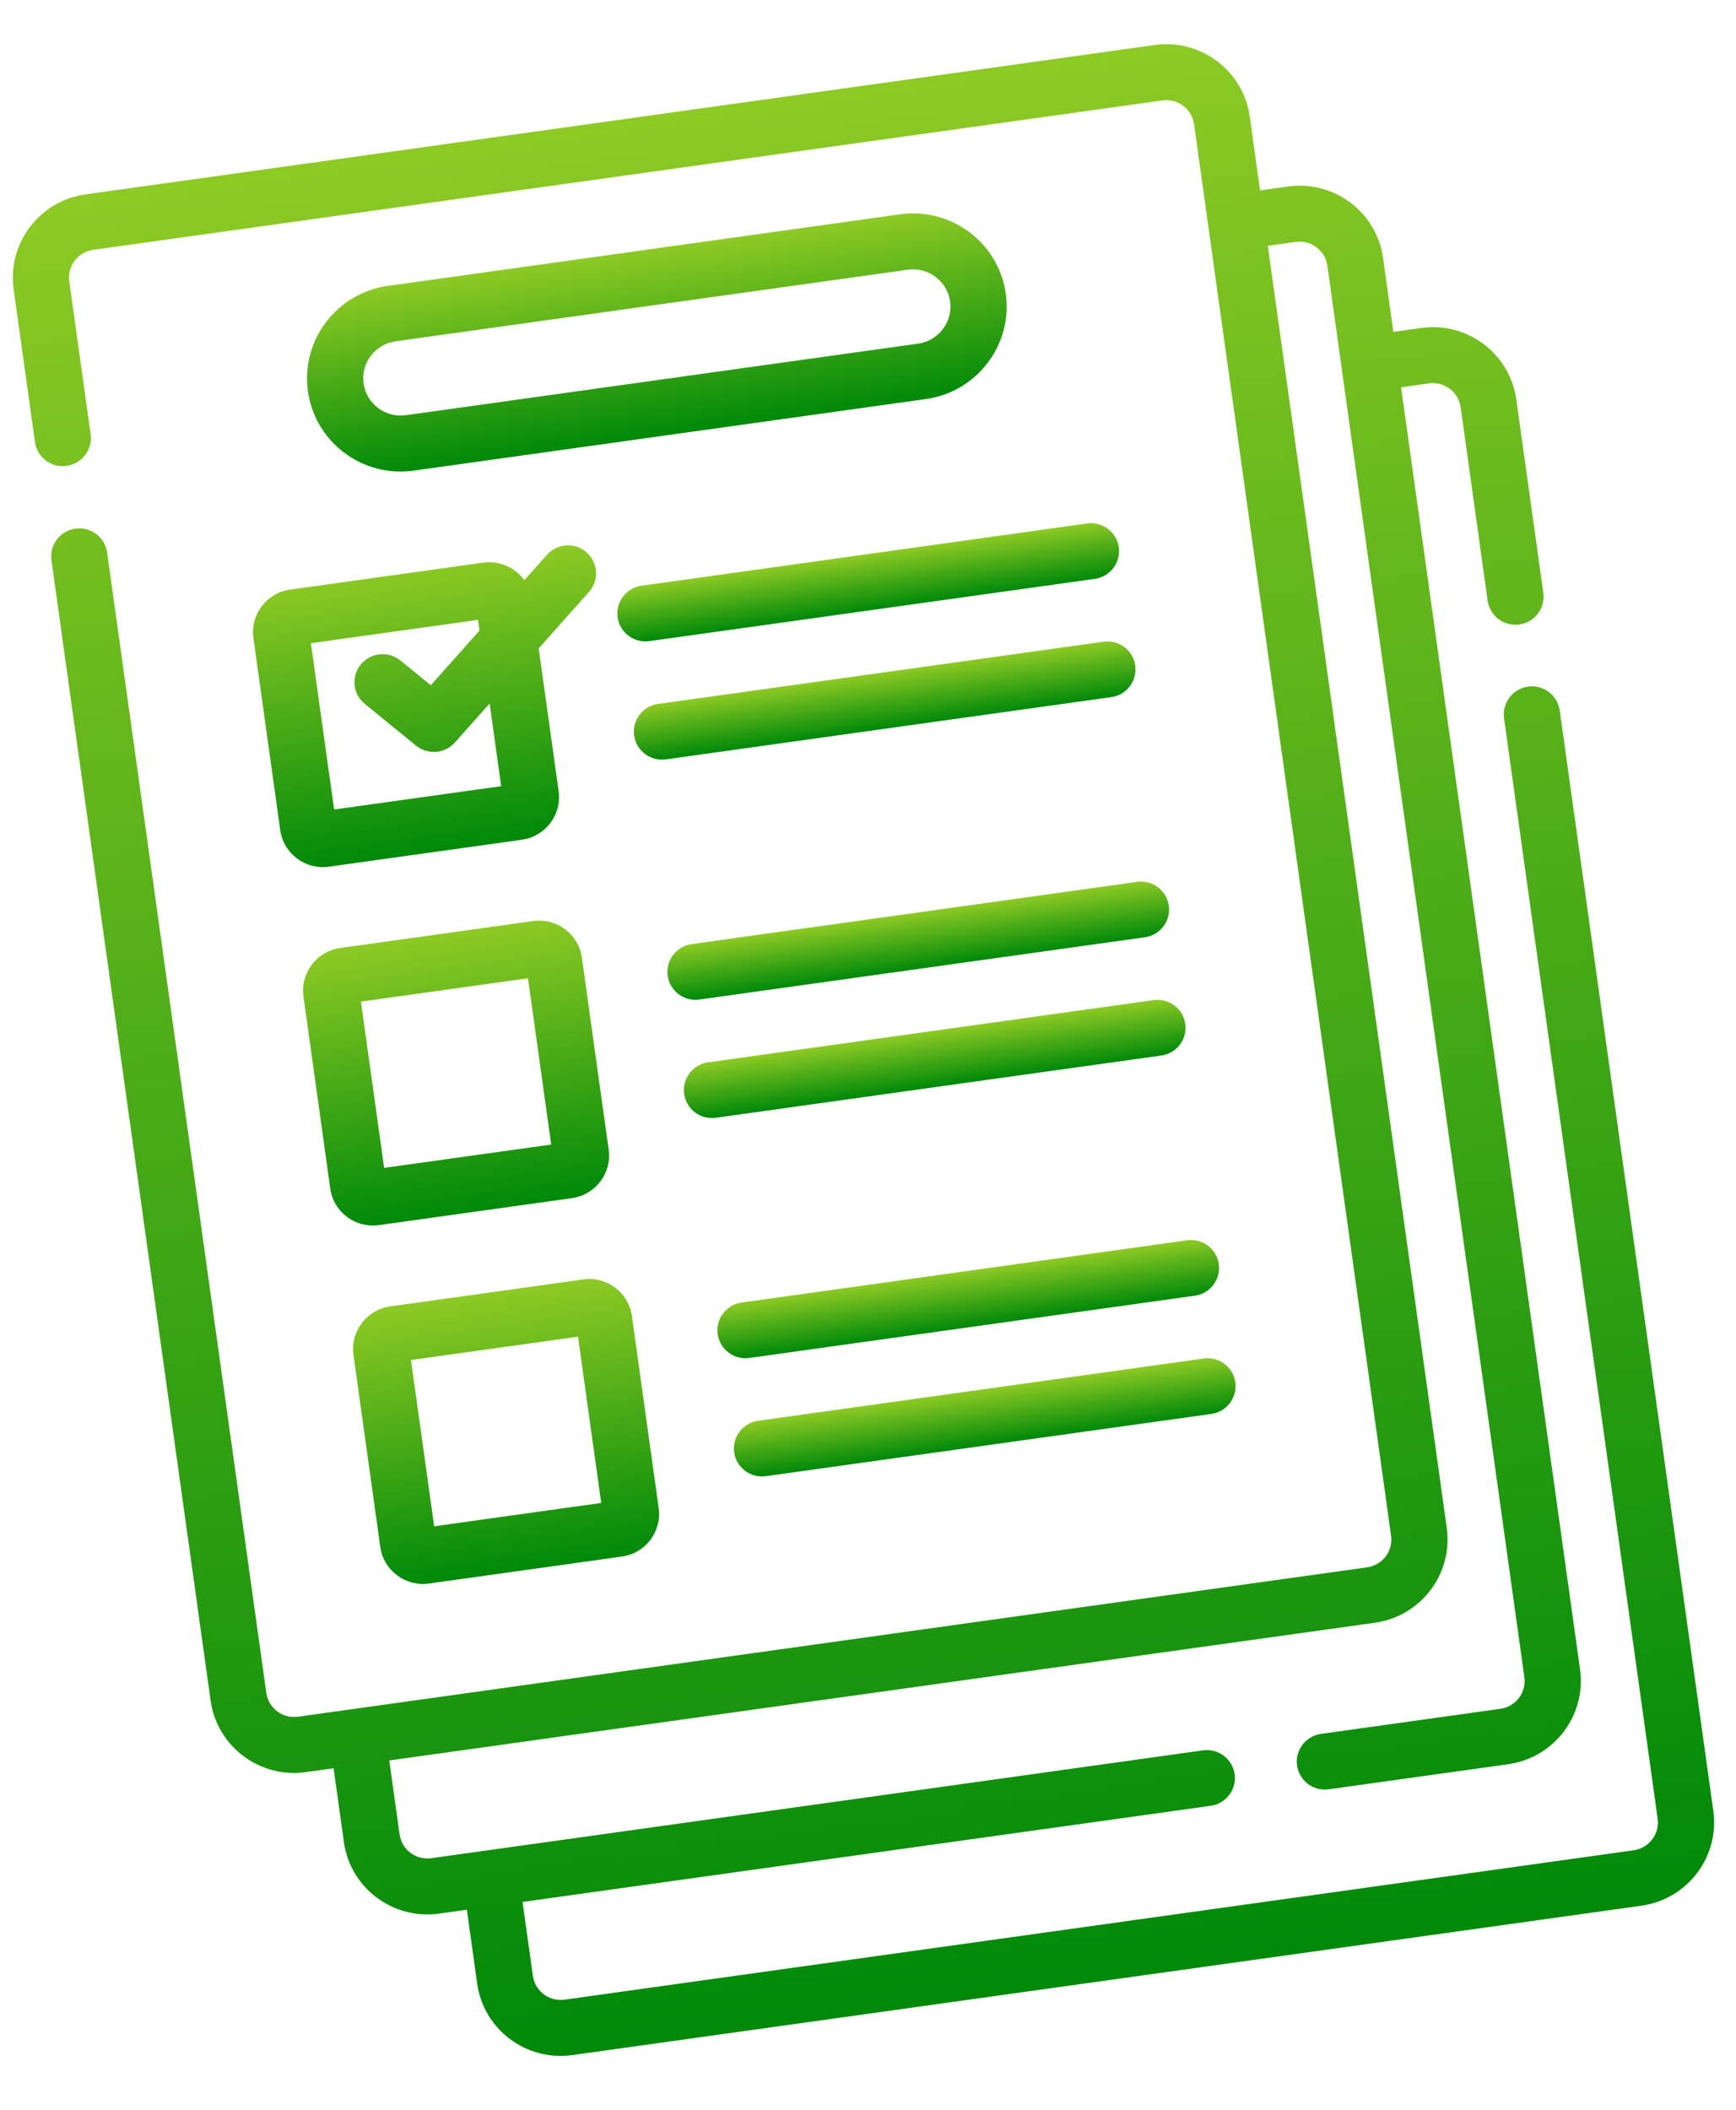
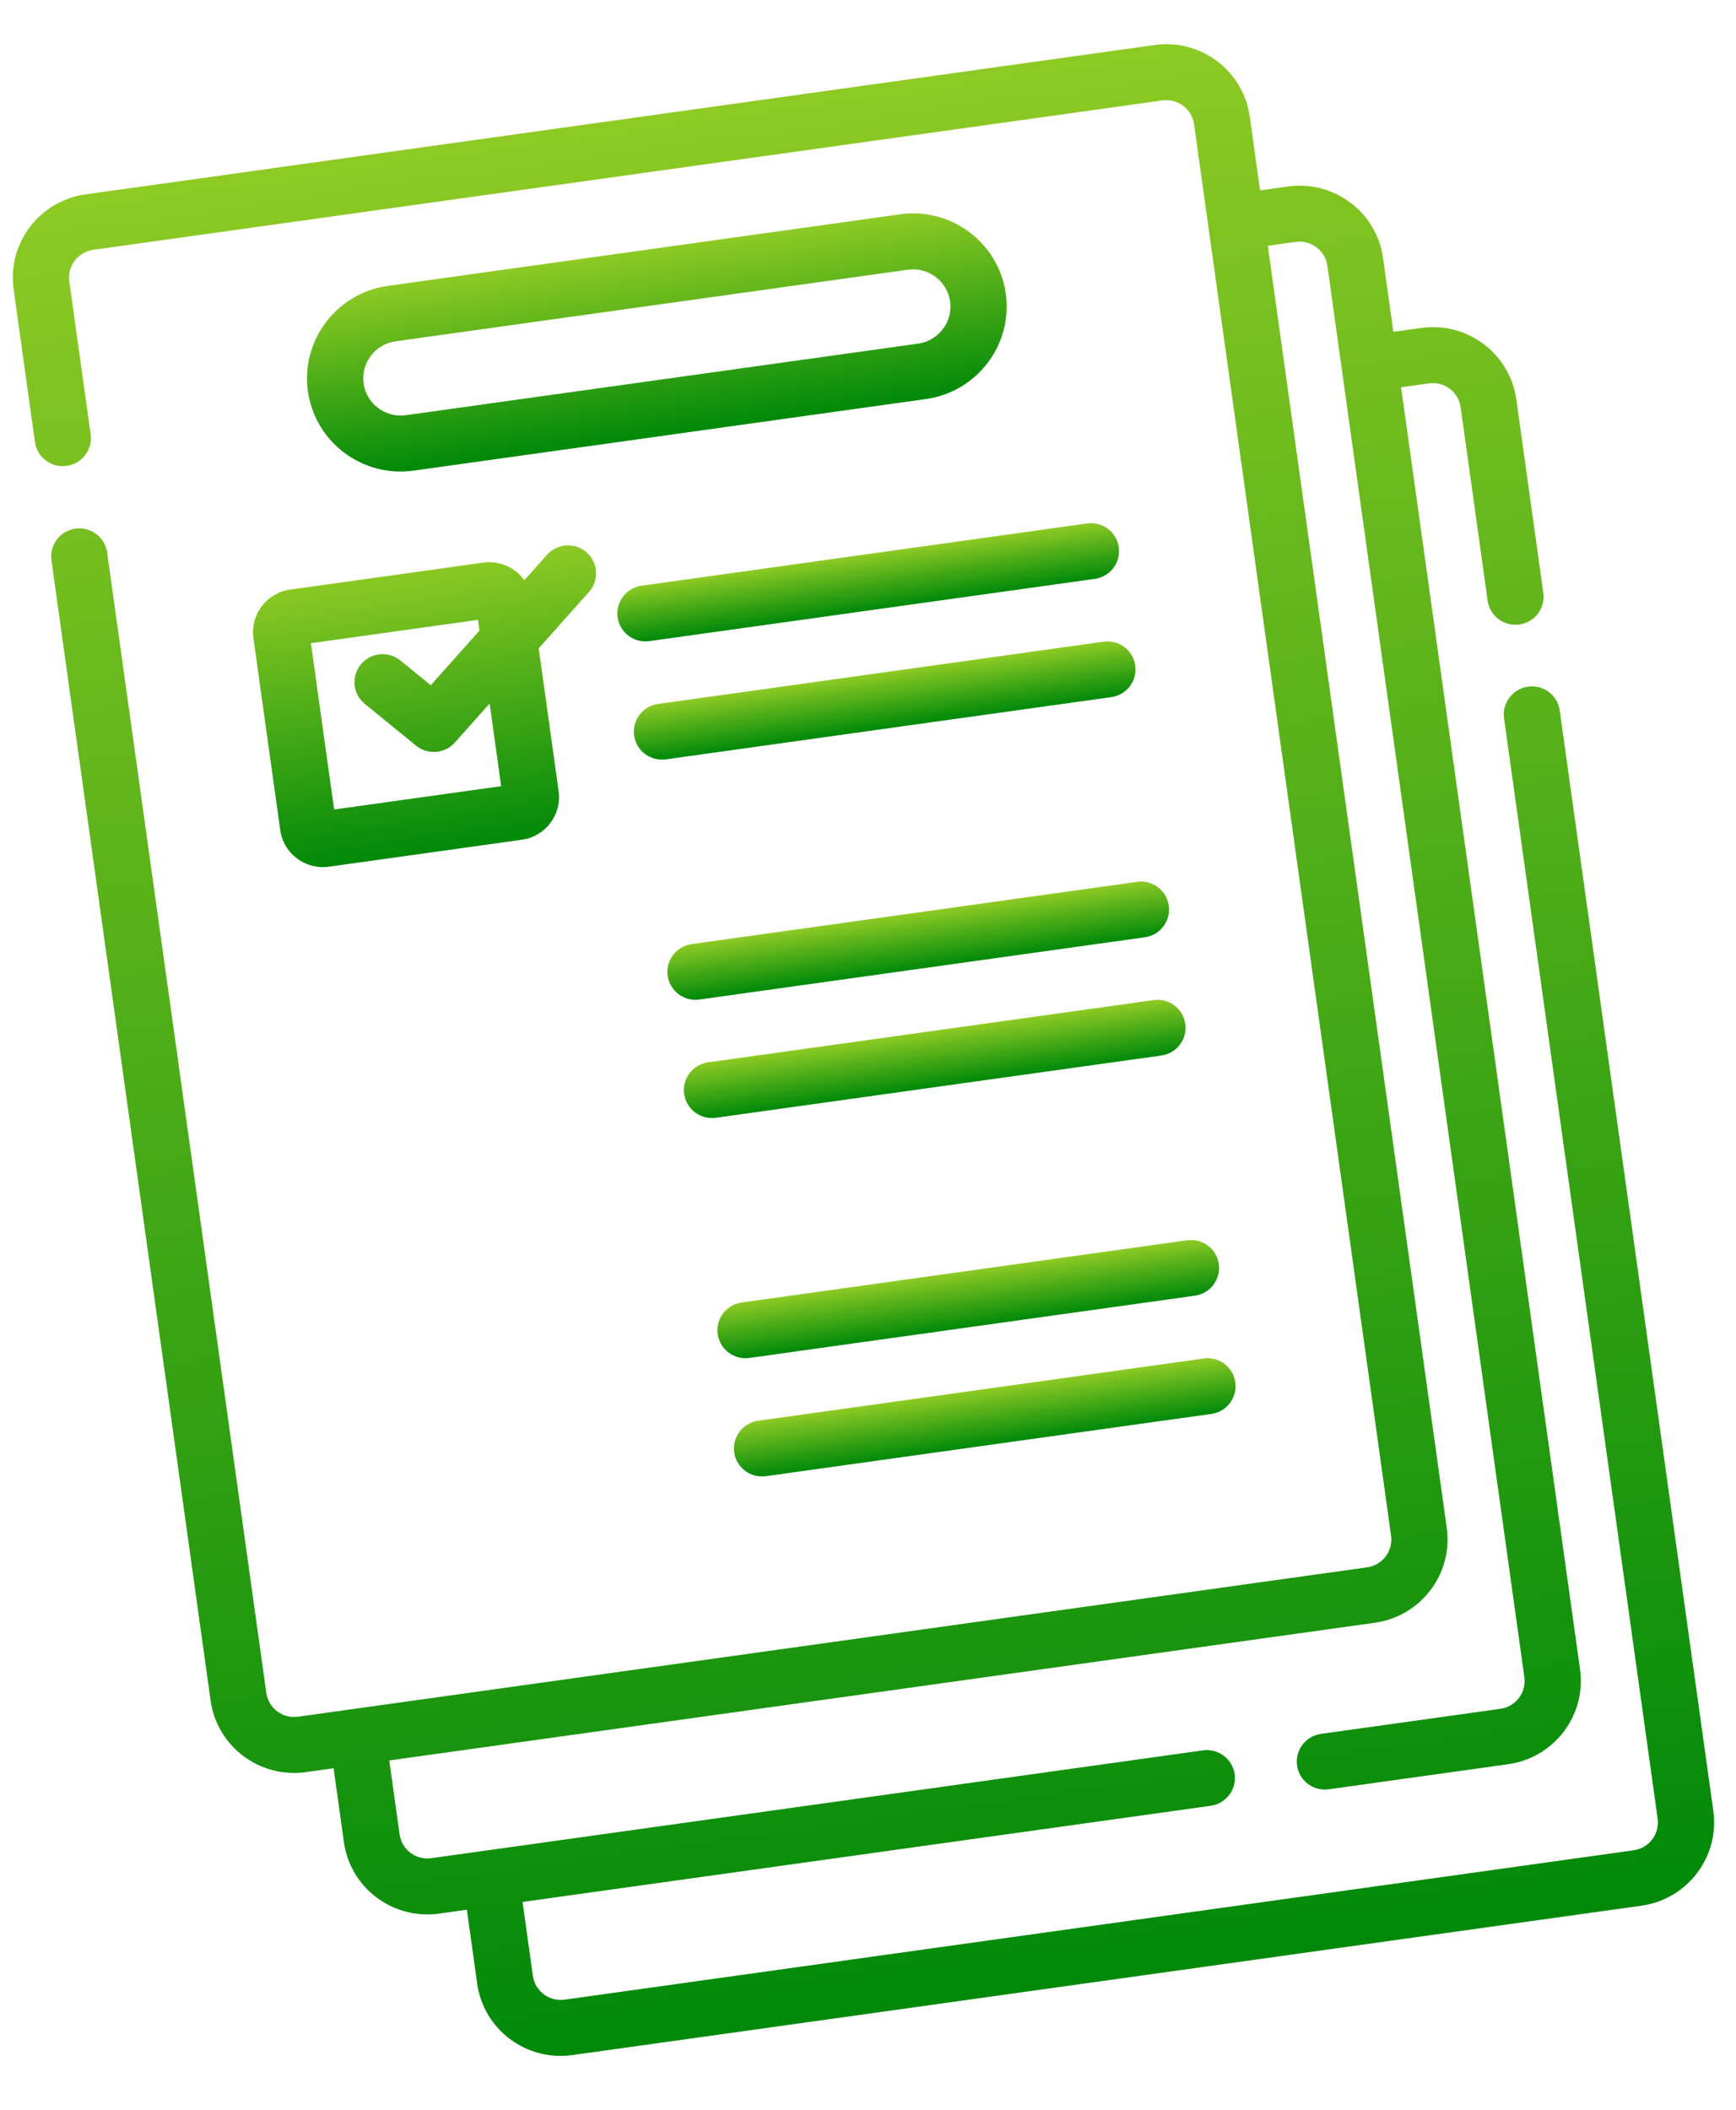
<svg xmlns="http://www.w3.org/2000/svg" width="135" height="164" viewBox="0 0 135 164" fill="none">
  <g clip-path="url(#clip0_550_1099)">
    <path d="M118.152 48.539C119.347 48.372 120.182 47.271 120.016 46.082L117.916 31.045C117.419 27.481 114.101 24.99 110.519 25.491L108.354 25.793L107.552 20.049C107.054 16.485 103.737 13.994 100.154 14.495L97.989 14.797L97.187 9.053C96.689 5.489 93.372 2.998 89.79 3.498L6.651 15.109C3.069 15.609 0.561 18.913 1.059 22.477L2.718 34.358C2.884 35.547 3.989 36.377 5.184 36.21C6.379 36.043 7.214 34.943 7.048 33.754L5.389 21.873C5.223 20.684 6.058 19.583 7.253 19.416L90.391 7.806C91.586 7.639 92.691 8.469 92.857 9.658L108.177 119.363C108.343 120.552 107.508 121.653 106.313 121.82L23.175 133.43C21.98 133.597 20.875 132.767 20.709 131.578L8.331 42.941C8.165 41.752 7.06 40.922 5.865 41.089C4.67 41.256 3.835 42.356 4.001 43.545L16.379 132.183C16.877 135.747 20.194 138.238 23.776 137.737L25.942 137.435L26.744 143.179C27.241 146.743 30.559 149.234 34.141 148.734L36.306 148.431L37.108 154.175C37.606 157.739 40.923 160.23 44.506 159.73L127.644 148.119C131.226 147.619 133.734 144.315 133.237 140.751L121.292 55.221C121.126 54.032 120.022 53.202 118.827 53.369C117.632 53.536 116.796 54.636 116.962 55.825L128.907 141.355C129.073 142.544 128.237 143.645 127.042 143.812L43.904 155.422C42.709 155.589 41.604 154.759 41.438 153.57L40.636 147.827L94.148 140.354C95.343 140.187 96.178 139.086 96.012 137.897C95.846 136.708 94.741 135.879 93.546 136.046L33.539 144.426C32.344 144.593 31.24 143.763 31.074 142.574L30.272 136.83L106.914 126.127C110.497 125.627 113.005 122.323 112.507 118.759L98.591 19.105L100.756 18.802C101.951 18.635 103.056 19.465 103.222 20.654L118.542 130.359C118.708 131.548 117.873 132.649 116.678 132.816L102.729 134.764C101.534 134.93 100.699 136.031 100.865 137.22C101.031 138.409 102.135 139.238 103.33 139.071L117.279 137.123C120.862 136.623 123.37 133.319 122.872 129.755L108.955 30.101L111.12 29.798C112.316 29.631 113.42 30.461 113.586 31.65L115.686 46.687C115.852 47.876 116.957 48.706 118.152 48.539Z" fill="url(#paint0_linear_550_1099)" />
    <path d="M19.707 49.591L21.793 64.525C22.047 66.346 23.744 67.619 25.574 67.364L40.585 65.267C42.415 65.012 43.698 63.322 43.443 61.501L41.892 50.393L45.803 46.005C46.604 45.106 46.521 43.733 45.618 42.936C44.716 42.14 43.335 42.225 42.534 43.124L40.773 45.1C40.072 44.121 38.859 43.55 37.577 43.728L22.566 45.825C20.736 46.08 19.453 47.77 19.707 49.591ZM24.178 49.992L37.168 48.177L37.285 49.013L33.499 53.26L31.137 51.336C30.204 50.576 28.828 50.712 28.061 51.642C27.296 52.572 27.431 53.941 28.364 54.703L32.35 57.953C33.257 58.693 34.593 58.586 35.371 57.713L38.076 54.679L38.973 61.104L25.983 62.918L24.178 49.994L24.178 49.992Z" fill="url(#paint1_linear_550_1099)" />
    <path d="M84.535 40.684L49.894 45.522C48.699 45.689 47.864 46.789 48.03 47.978C48.196 49.167 49.3 49.997 50.495 49.83L85.136 44.992C86.331 44.825 87.167 43.725 87.001 42.536C86.835 41.347 85.73 40.517 84.535 40.684Z" fill="url(#paint2_linear_550_1099)" />
    <path d="M85.818 49.874L51.177 54.712C49.982 54.879 49.147 55.979 49.313 57.168C49.479 58.357 50.584 59.187 51.779 59.02L86.42 54.182C87.615 54.015 88.45 52.915 88.284 51.726C88.118 50.537 87.013 49.707 85.818 49.874Z" fill="url(#paint3_linear_550_1099)" />
-     <path d="M25.683 92.382C25.937 94.203 27.634 95.477 29.464 95.221L44.475 93.125C46.305 92.869 47.588 91.179 47.334 89.358L45.248 74.425C44.994 72.604 43.297 71.33 41.467 71.586L26.456 73.682C24.626 73.938 23.343 75.627 23.598 77.448L25.683 92.382ZM28.068 77.849L41.058 76.034L42.863 88.958L29.873 90.772L28.068 77.849Z" fill="url(#paint4_linear_550_1099)" />
    <path d="M88.425 68.541L53.784 73.379C52.589 73.546 51.754 74.646 51.92 75.835C52.086 77.024 53.191 77.854 54.386 77.687L89.026 72.849C90.222 72.682 91.057 71.582 90.891 70.393C90.725 69.204 89.62 68.375 88.425 68.541Z" fill="url(#paint5_linear_550_1099)" />
    <path d="M89.708 77.731L55.067 82.569C53.872 82.736 53.037 83.836 53.203 85.025C53.369 86.214 54.474 87.044 55.669 86.877L90.31 82.039C91.505 81.872 92.34 80.772 92.174 79.583C92.008 78.394 90.903 77.565 89.708 77.731Z" fill="url(#paint6_linear_550_1099)" />
-     <path d="M29.573 120.239C29.828 122.06 31.524 123.334 33.354 123.078L48.365 120.982C50.196 120.726 51.478 119.036 51.224 117.216L49.138 102.282C48.884 100.461 47.188 99.187 45.357 99.443L30.346 101.539C28.516 101.795 27.234 103.485 27.488 105.305L29.573 120.239ZM31.958 105.706L44.949 103.892L46.753 116.815L33.763 118.629L31.958 105.706Z" fill="url(#paint7_linear_550_1099)" />
    <path d="M92.315 96.399L57.674 101.236C56.479 101.403 55.644 102.504 55.81 103.692C55.976 104.881 57.081 105.711 58.276 105.544L92.917 100.706C94.112 100.54 94.947 99.439 94.781 98.25C94.615 97.061 93.51 96.232 92.315 96.399Z" fill="url(#paint8_linear_550_1099)" />
    <path d="M93.599 105.589L58.958 110.426C57.763 110.593 56.927 111.693 57.093 112.882C57.259 114.071 58.364 114.901 59.559 114.734L94.2 109.896C95.395 109.73 96.23 108.629 96.064 107.44C95.898 106.251 94.794 105.422 93.599 105.589Z" fill="url(#paint9_linear_550_1099)" />
    <path d="M69.996 16.657L30.159 22.22C26.178 22.776 23.392 26.45 23.945 30.407C24.497 34.365 28.183 37.135 32.164 36.579L72.001 31.016C75.982 30.46 78.768 26.789 78.215 22.828C77.662 18.868 73.977 16.101 69.996 16.657ZM71.399 26.708L31.562 32.271C29.972 32.493 28.496 31.385 28.275 29.803C28.054 28.22 29.17 26.75 30.76 26.528L70.597 20.964C72.188 20.742 73.664 21.851 73.885 23.433C74.106 25.015 72.99 26.486 71.399 26.708Z" fill="url(#paint10_linear_550_1099)" />
  </g>
  <defs>
    <linearGradient id="paint0_linear_550_1099" x1="56.881" y1="8.094" x2="77.415" y2="155.134" gradientUnits="userSpaceOnUse">
      <stop stop-color="#8DCA24" />
      <stop offset="1" stop-color="#008909" />
    </linearGradient>
    <linearGradient id="paint1_linear_550_1099" x1="32.609" y1="43.984" x2="35.677" y2="65.953" gradientUnits="userSpaceOnUse">
      <stop stop-color="#8DCA24" />
      <stop offset="1" stop-color="#008909" />
    </linearGradient>
    <linearGradient id="paint2_linear_550_1099" x1="67.214" y1="43.103" x2="67.816" y2="47.411" gradientUnits="userSpaceOnUse">
      <stop stop-color="#8DCA24" />
      <stop offset="1" stop-color="#008909" />
    </linearGradient>
    <linearGradient id="paint3_linear_550_1099" x1="68.498" y1="52.293" x2="69.099" y2="56.601" gradientUnits="userSpaceOnUse">
      <stop stop-color="#8DCA24" />
      <stop offset="1" stop-color="#008909" />
    </linearGradient>
    <linearGradient id="paint4_linear_550_1099" x1="33.962" y1="72.634" x2="36.969" y2="94.173" gradientUnits="userSpaceOnUse">
      <stop stop-color="#8DCA24" />
      <stop offset="1" stop-color="#008909" />
    </linearGradient>
    <linearGradient id="paint5_linear_550_1099" x1="71.105" y1="70.96" x2="71.706" y2="75.268" gradientUnits="userSpaceOnUse">
      <stop stop-color="#8DCA24" />
      <stop offset="1" stop-color="#008909" />
    </linearGradient>
    <linearGradient id="paint6_linear_550_1099" x1="72.388" y1="80.15" x2="72.989" y2="84.458" gradientUnits="userSpaceOnUse">
      <stop stop-color="#8DCA24" />
      <stop offset="1" stop-color="#008909" />
    </linearGradient>
    <linearGradient id="paint7_linear_550_1099" x1="37.852" y1="100.491" x2="40.86" y2="122.03" gradientUnits="userSpaceOnUse">
      <stop stop-color="#8DCA24" />
      <stop offset="1" stop-color="#008909" />
    </linearGradient>
    <linearGradient id="paint8_linear_550_1099" x1="74.995" y1="98.817" x2="75.596" y2="103.125" gradientUnits="userSpaceOnUse">
      <stop stop-color="#8DCA24" />
      <stop offset="1" stop-color="#008909" />
    </linearGradient>
    <linearGradient id="paint9_linear_550_1099" x1="76.278" y1="108.007" x2="76.88" y2="112.315" gradientUnits="userSpaceOnUse">
      <stop stop-color="#8DCA24" />
      <stop offset="1" stop-color="#008909" />
    </linearGradient>
    <linearGradient id="paint10_linear_550_1099" x1="50.077" y1="19.438" x2="52.083" y2="33.797" gradientUnits="userSpaceOnUse">
      <stop stop-color="#8DCA24" />
      <stop offset="1" stop-color="#008909" />
    </linearGradient>
    <clipPath id="clip0_550_1099">
      <rect width="114.55" height="148.467" fill="white" transform="translate(0.156 16.016) rotate(-7.95)" />
    </clipPath>
  </defs>
</svg>